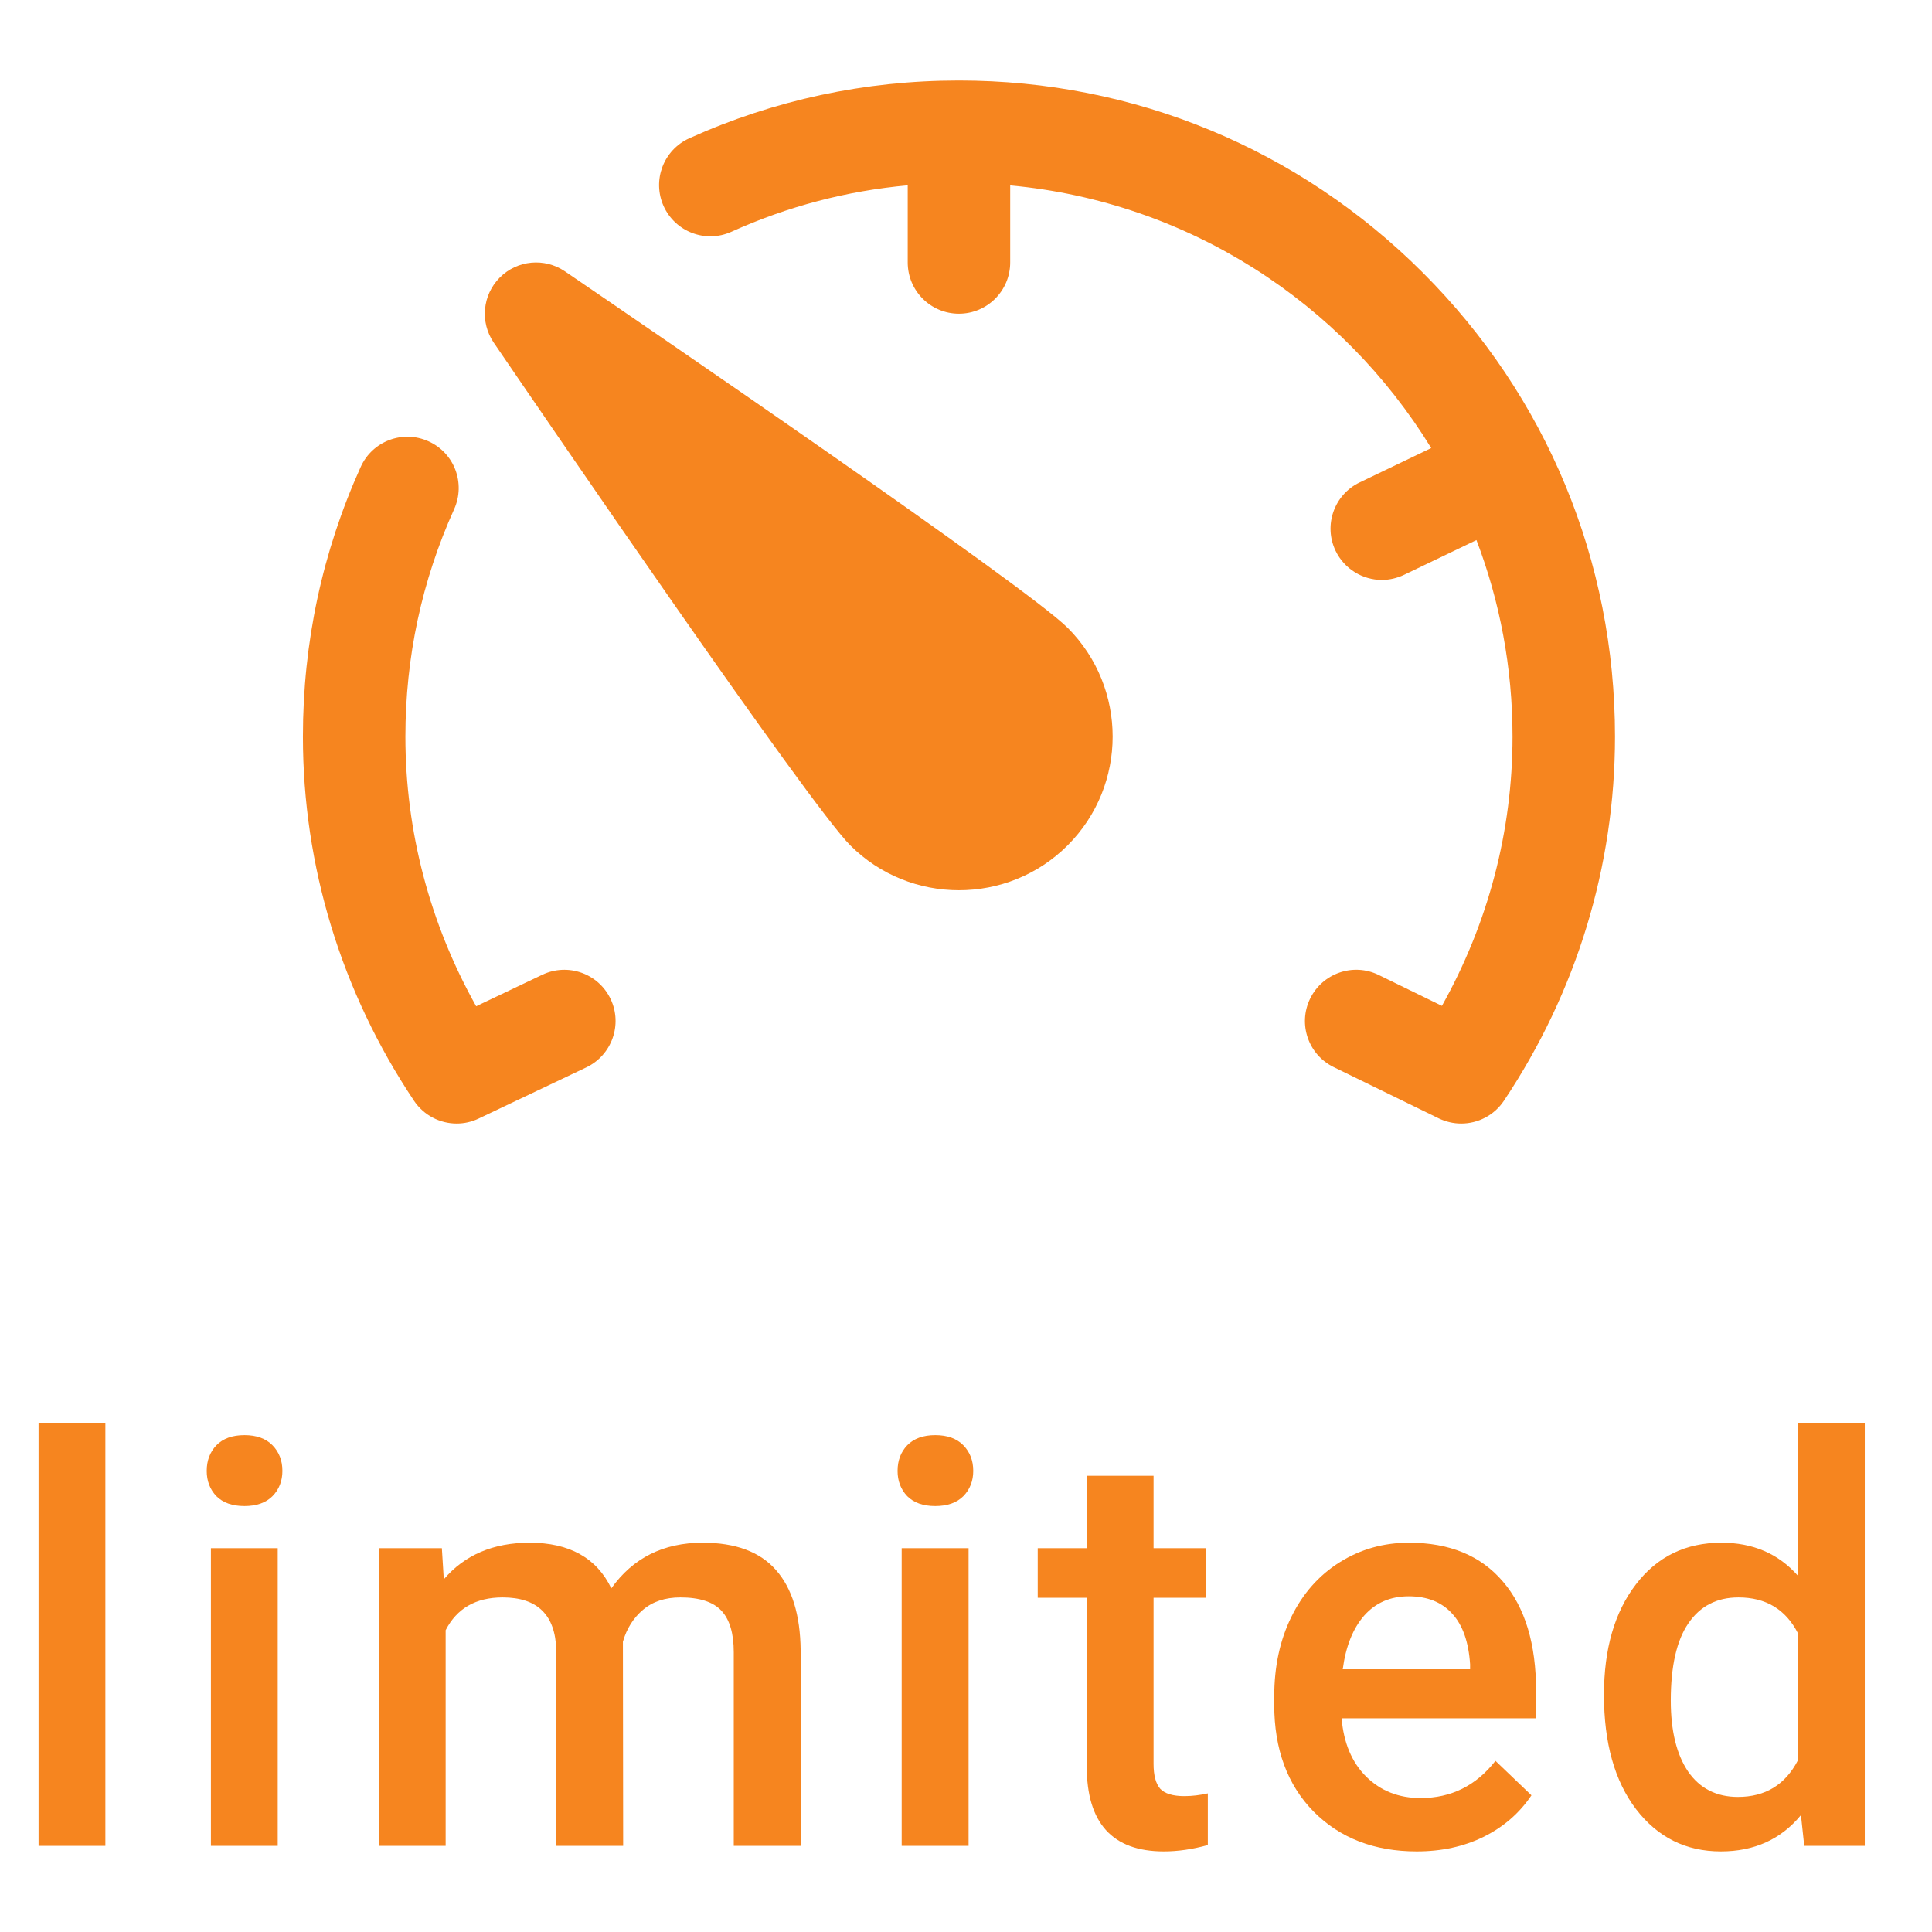
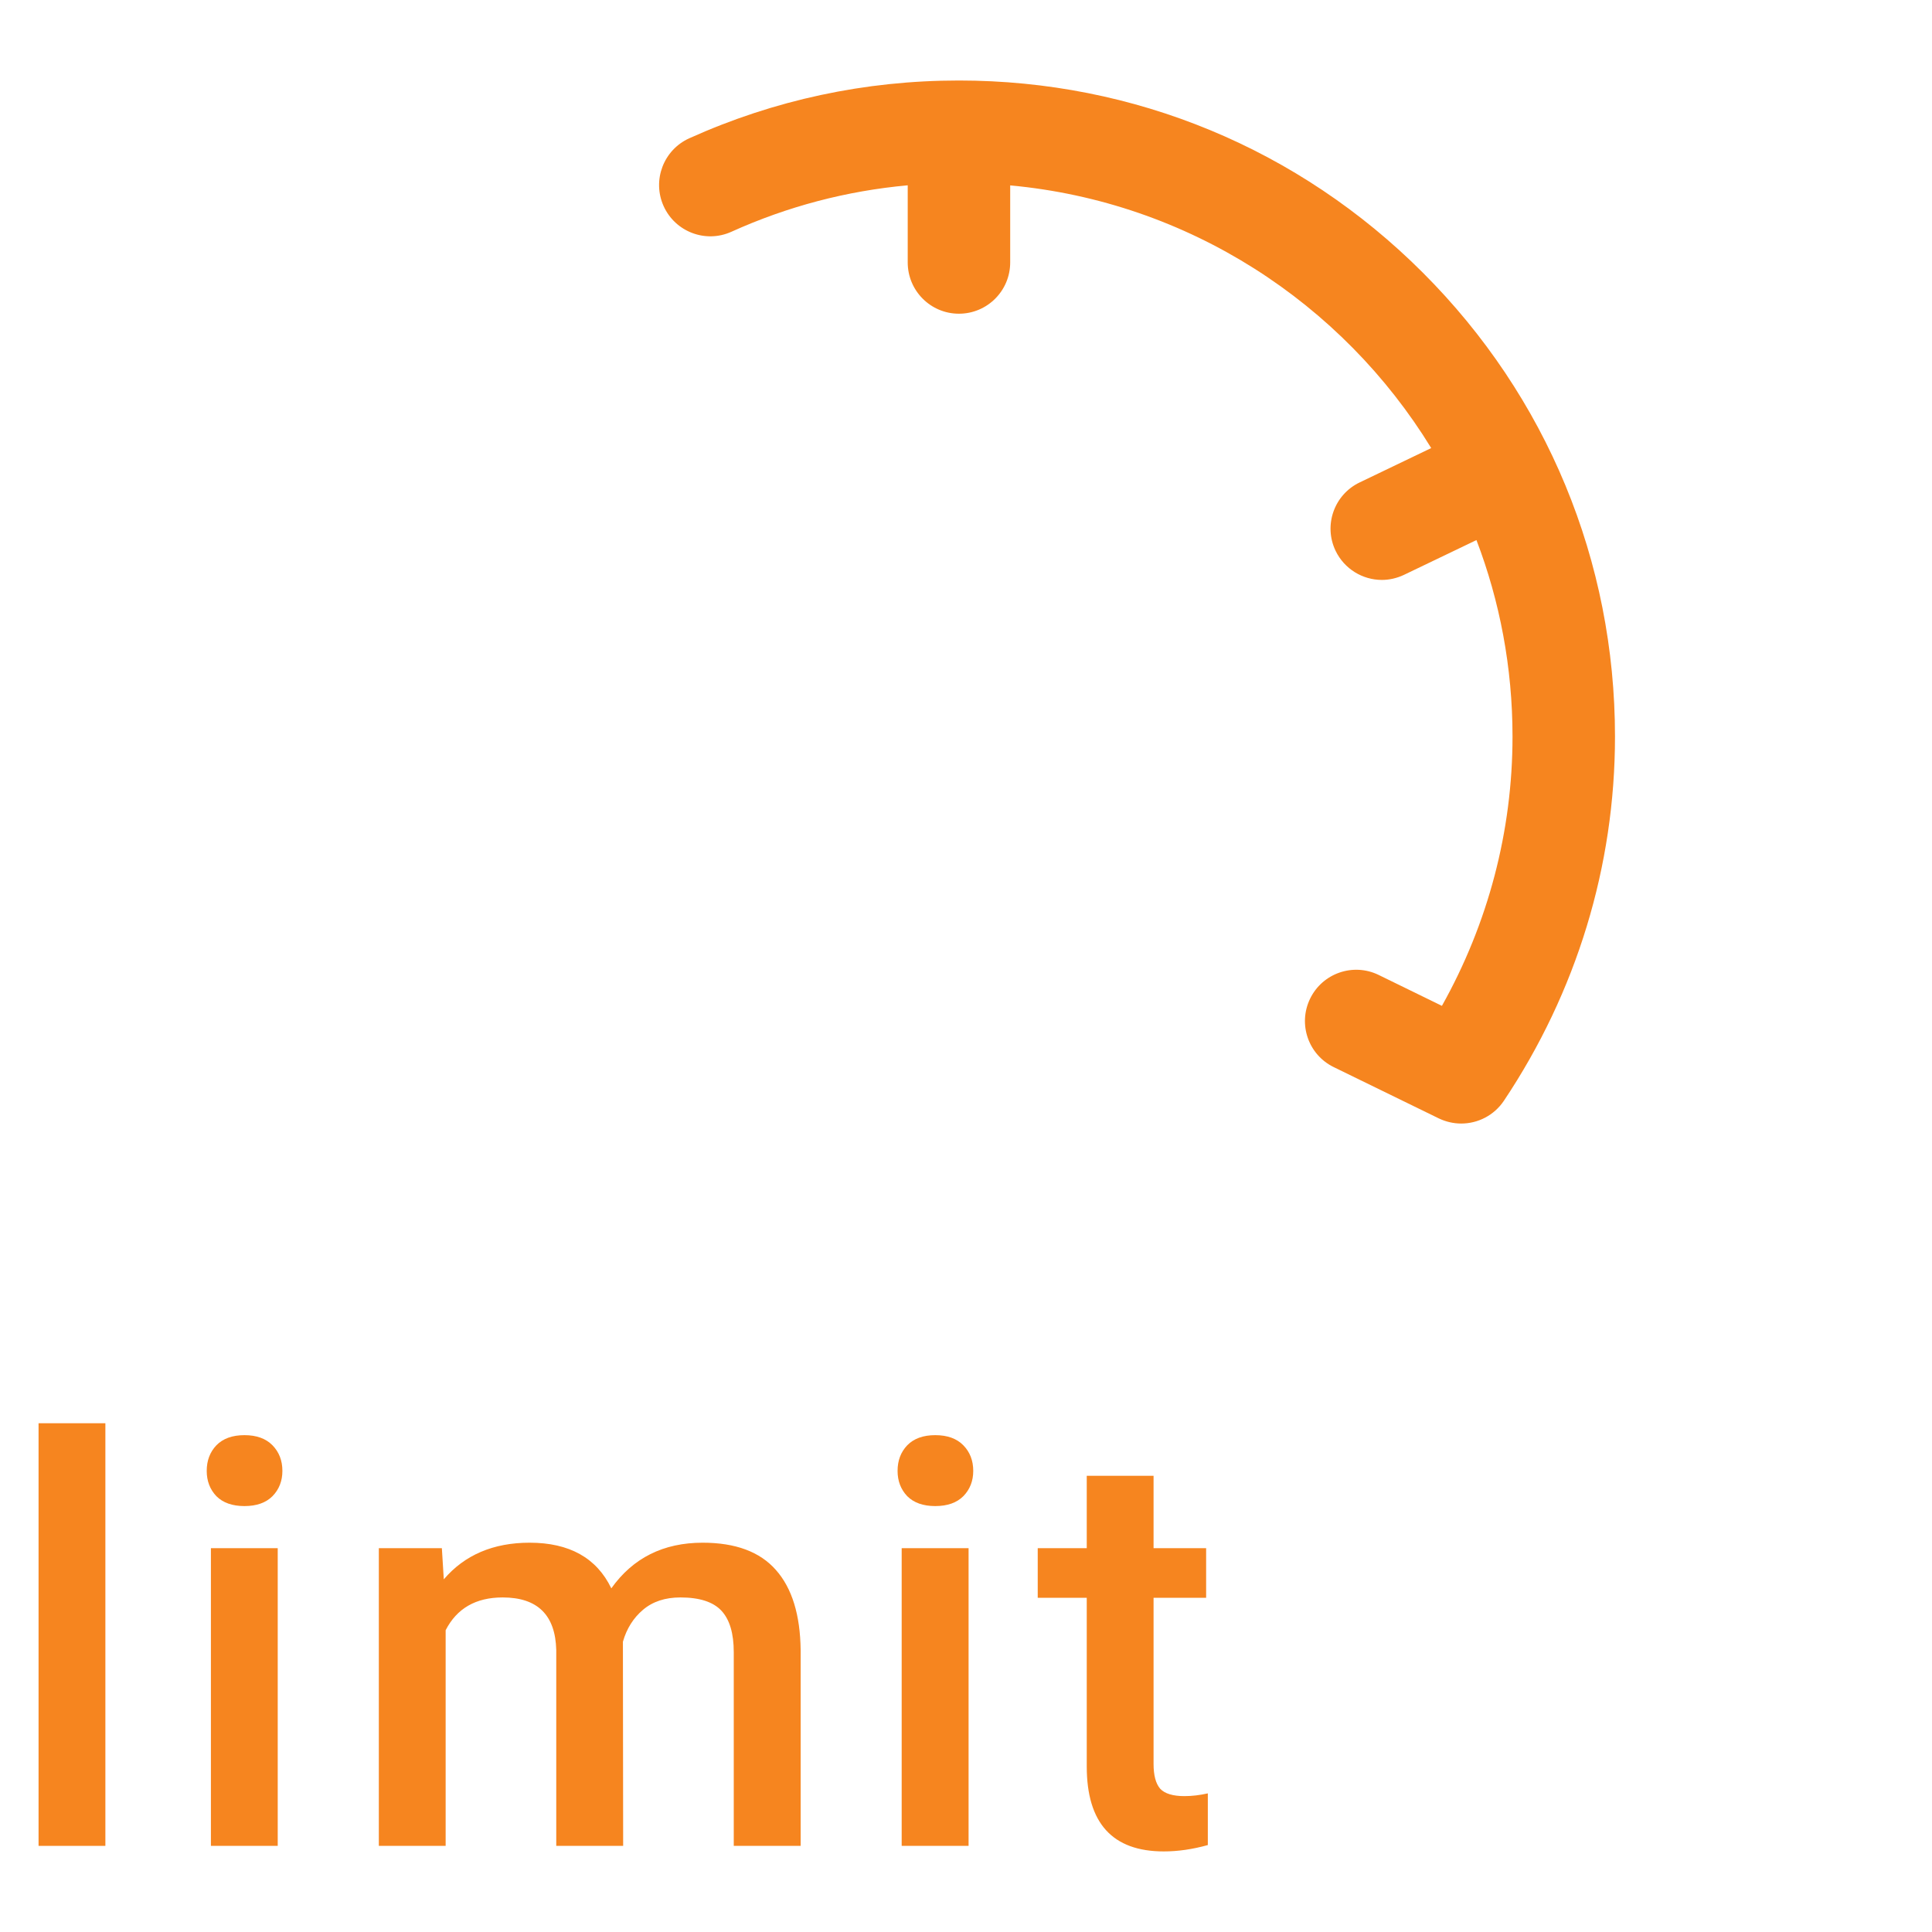
<svg xmlns="http://www.w3.org/2000/svg" width="24" height="24" viewBox="0 0 24 24" fill="none">
-   <path d="M6.209 3.447C6.426 3.23 6.765 3.199 7.018 3.371C7.971 4.02 12.75 7.286 13.263 7.799C14.008 8.544 14.008 9.756 13.263 10.501C12.891 10.873 12.402 11.059 11.912 11.059C11.423 11.059 10.934 10.873 10.562 10.501C10.048 9.987 6.783 5.208 6.133 4.256C5.961 4.003 5.993 3.663 6.209 3.447Z" fill="#F6851F" />
  <path d="M17.126 12.111L17.912 12.495C18.487 11.469 18.789 10.323 18.789 9.15C18.789 8.291 18.631 7.468 18.341 6.709L17.441 7.141C17.352 7.183 17.258 7.204 17.166 7.204C16.929 7.204 16.701 7.07 16.591 6.842C16.439 6.525 16.573 6.145 16.89 5.993L17.779 5.566C16.674 3.763 14.762 2.507 12.549 2.303V3.26C12.549 3.612 12.264 3.897 11.912 3.897C11.561 3.897 11.276 3.612 11.276 3.26V2.302C10.517 2.371 9.783 2.564 9.086 2.879C8.766 3.024 8.389 2.881 8.244 2.561C8.099 2.24 8.242 1.863 8.562 1.718C9.618 1.242 10.745 1 11.912 1C14.089 1 16.136 1.848 17.675 3.387C19.215 4.926 20.062 6.973 20.062 9.15C20.062 10.759 19.585 12.323 18.682 13.674C18.56 13.856 18.359 13.957 18.152 13.957C18.058 13.957 17.963 13.936 17.873 13.893L16.568 13.256C16.252 13.102 16.121 12.721 16.275 12.405C16.429 12.089 16.81 11.957 17.126 12.111Z" fill="#F6851F" />
-   <path d="M4.481 5.8C4.626 5.479 5.003 5.337 5.323 5.482C5.644 5.626 5.786 6.003 5.642 6.324C5.24 7.214 5.036 8.165 5.036 9.15C5.036 10.325 5.339 11.472 5.915 12.5L6.736 12.109C7.054 11.958 7.434 12.092 7.585 12.41C7.736 12.727 7.601 13.107 7.284 13.259L5.946 13.895C5.859 13.937 5.765 13.957 5.673 13.957C5.466 13.957 5.265 13.856 5.143 13.674C4.24 12.323 3.763 10.759 3.763 9.15C3.763 7.983 4.004 6.856 4.481 5.8Z" fill="#F6851F" />
  <path d="M1.309 22.93H0.479V17.68H1.309V22.93Z" fill="#F6851F" />
  <path d="M3.45 22.93H2.62V19.232H3.45V22.93ZM2.568 18.272C2.568 18.144 2.608 18.038 2.688 17.954C2.77 17.87 2.886 17.828 3.037 17.828C3.187 17.828 3.303 17.87 3.385 17.954C3.467 18.038 3.508 18.144 3.508 18.272C3.508 18.397 3.467 18.502 3.385 18.586C3.303 18.668 3.187 18.709 3.037 18.709C2.886 18.709 2.77 18.668 2.688 18.586C2.608 18.502 2.568 18.397 2.568 18.272Z" fill="#F6851F" />
  <path d="M5.489 19.232L5.513 19.619C5.772 19.316 6.128 19.164 6.579 19.164C7.073 19.164 7.412 19.353 7.594 19.731C7.863 19.353 8.241 19.164 8.729 19.164C9.137 19.164 9.44 19.277 9.638 19.502C9.839 19.728 9.941 20.061 9.946 20.5V22.93H9.115V20.524C9.115 20.29 9.064 20.118 8.961 20.008C8.859 19.899 8.689 19.844 8.452 19.844C8.263 19.844 8.108 19.895 7.987 19.998C7.869 20.098 7.785 20.23 7.738 20.394L7.741 22.93H6.91V20.497C6.899 20.062 6.677 19.844 6.244 19.844C5.911 19.844 5.675 19.98 5.536 20.251V22.93H4.706V19.232H5.489Z" fill="#F6851F" />
  <path d="M12.032 22.93H11.201V19.232H12.032V22.93ZM11.15 18.272C11.15 18.144 11.19 18.038 11.27 17.954C11.352 17.87 11.468 17.828 11.618 17.828C11.769 17.828 11.885 17.87 11.967 17.954C12.049 18.038 12.09 18.144 12.09 18.272C12.09 18.397 12.049 18.502 11.967 18.586C11.885 18.668 11.769 18.709 11.618 18.709C11.468 18.709 11.352 18.668 11.27 18.586C11.19 18.502 11.15 18.397 11.15 18.272Z" fill="#F6851F" />
  <path d="M14.33 18.333V19.232H14.983V19.848H14.33V21.912C14.33 22.053 14.357 22.156 14.412 22.22C14.469 22.281 14.569 22.312 14.713 22.312C14.809 22.312 14.905 22.3 15.004 22.278V22.92C14.814 22.973 14.632 22.999 14.457 22.999C13.819 22.999 13.5 22.647 13.5 21.943V19.848H12.891V19.232H13.5V18.333H14.33Z" fill="#F6851F" />
-   <path d="M17.599 22.999C17.073 22.999 16.645 22.834 16.317 22.503C15.992 22.171 15.829 21.729 15.829 21.177V21.075C15.829 20.705 15.899 20.376 16.041 20.087C16.184 19.795 16.385 19.568 16.642 19.407C16.9 19.245 17.187 19.164 17.503 19.164C18.007 19.164 18.395 19.325 18.669 19.646C18.945 19.967 19.082 20.422 19.082 21.01V21.345H16.666C16.691 21.65 16.793 21.892 16.97 22.069C17.15 22.247 17.376 22.336 17.647 22.336C18.027 22.336 18.337 22.182 18.577 21.874L19.024 22.302C18.876 22.523 18.678 22.695 18.43 22.818C18.184 22.939 17.907 22.999 17.599 22.999ZM17.5 19.83C17.272 19.83 17.088 19.91 16.946 20.07C16.807 20.229 16.718 20.451 16.68 20.736H18.262V20.675C18.244 20.397 18.17 20.187 18.04 20.046C17.91 19.902 17.73 19.83 17.5 19.83Z" fill="#F6851F" />
-   <path d="M19.925 21.054C19.925 20.484 20.057 20.027 20.321 19.683C20.585 19.337 20.94 19.164 21.384 19.164C21.776 19.164 22.093 19.301 22.334 19.574V17.68H23.165V22.93H22.413L22.372 22.548C22.124 22.849 21.792 22.999 21.377 22.999C20.944 22.999 20.593 22.825 20.325 22.476C20.058 22.127 19.925 21.653 19.925 21.054ZM20.755 21.126C20.755 21.502 20.827 21.796 20.971 22.008C21.116 22.217 21.323 22.322 21.589 22.322C21.929 22.322 22.177 22.171 22.334 21.868V20.288C22.182 19.992 21.936 19.844 21.596 19.844C21.327 19.844 21.12 19.951 20.974 20.165C20.828 20.377 20.755 20.698 20.755 21.126Z" fill="#F6851F" />
</svg>